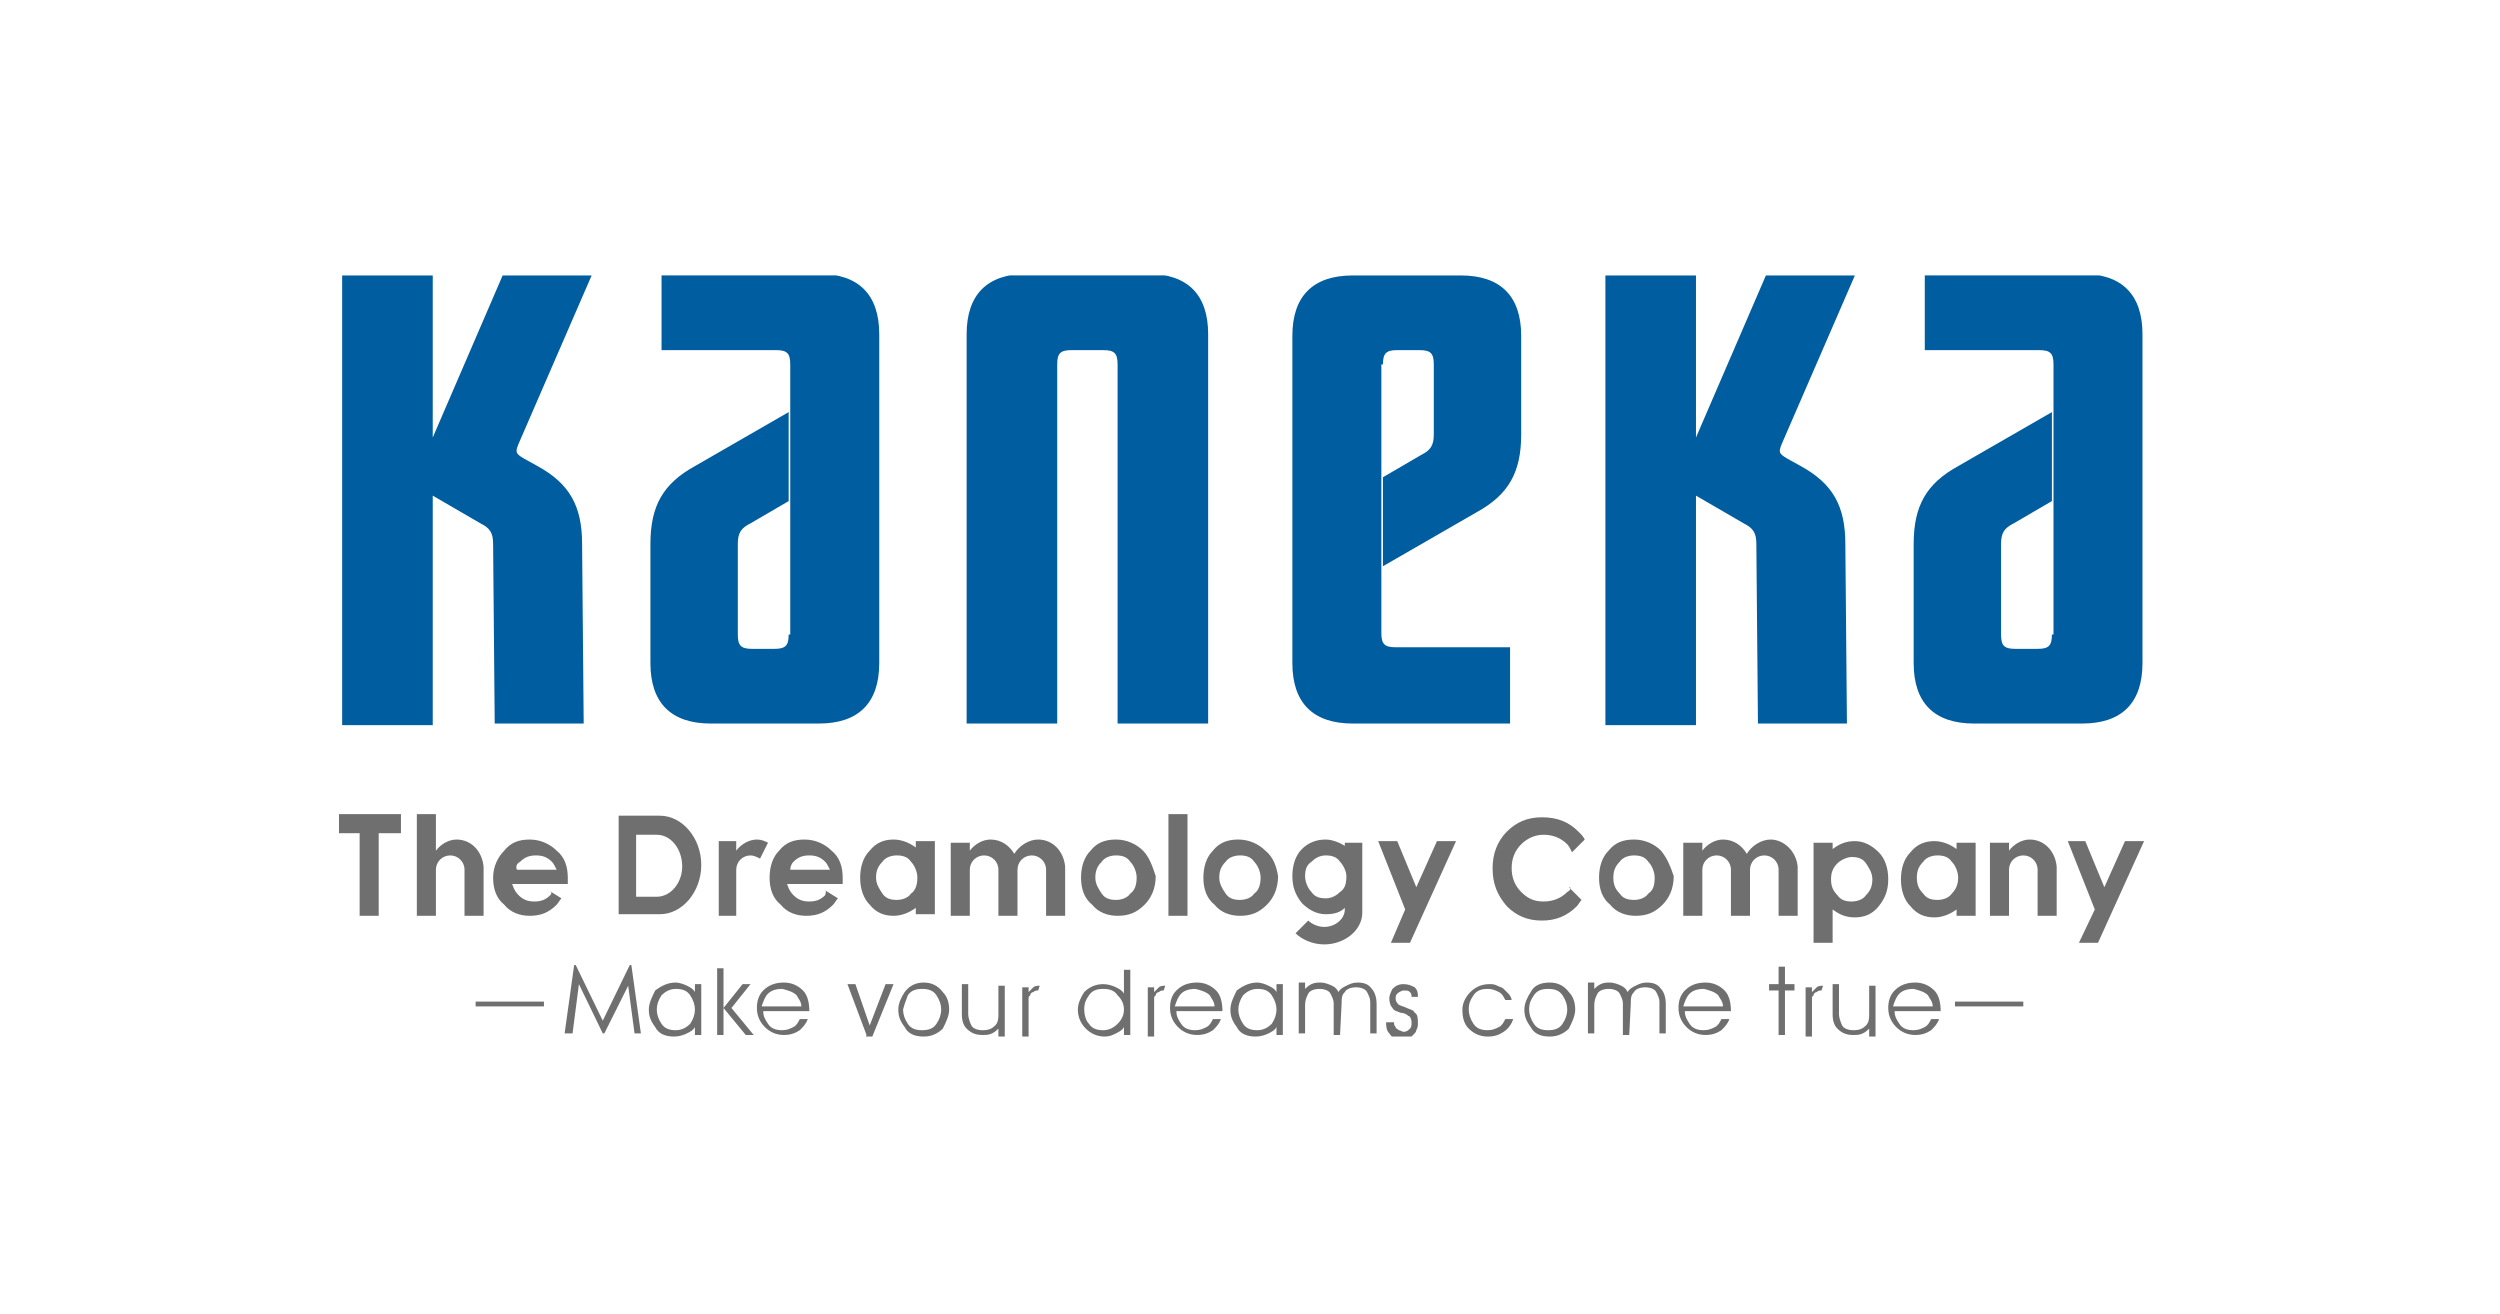
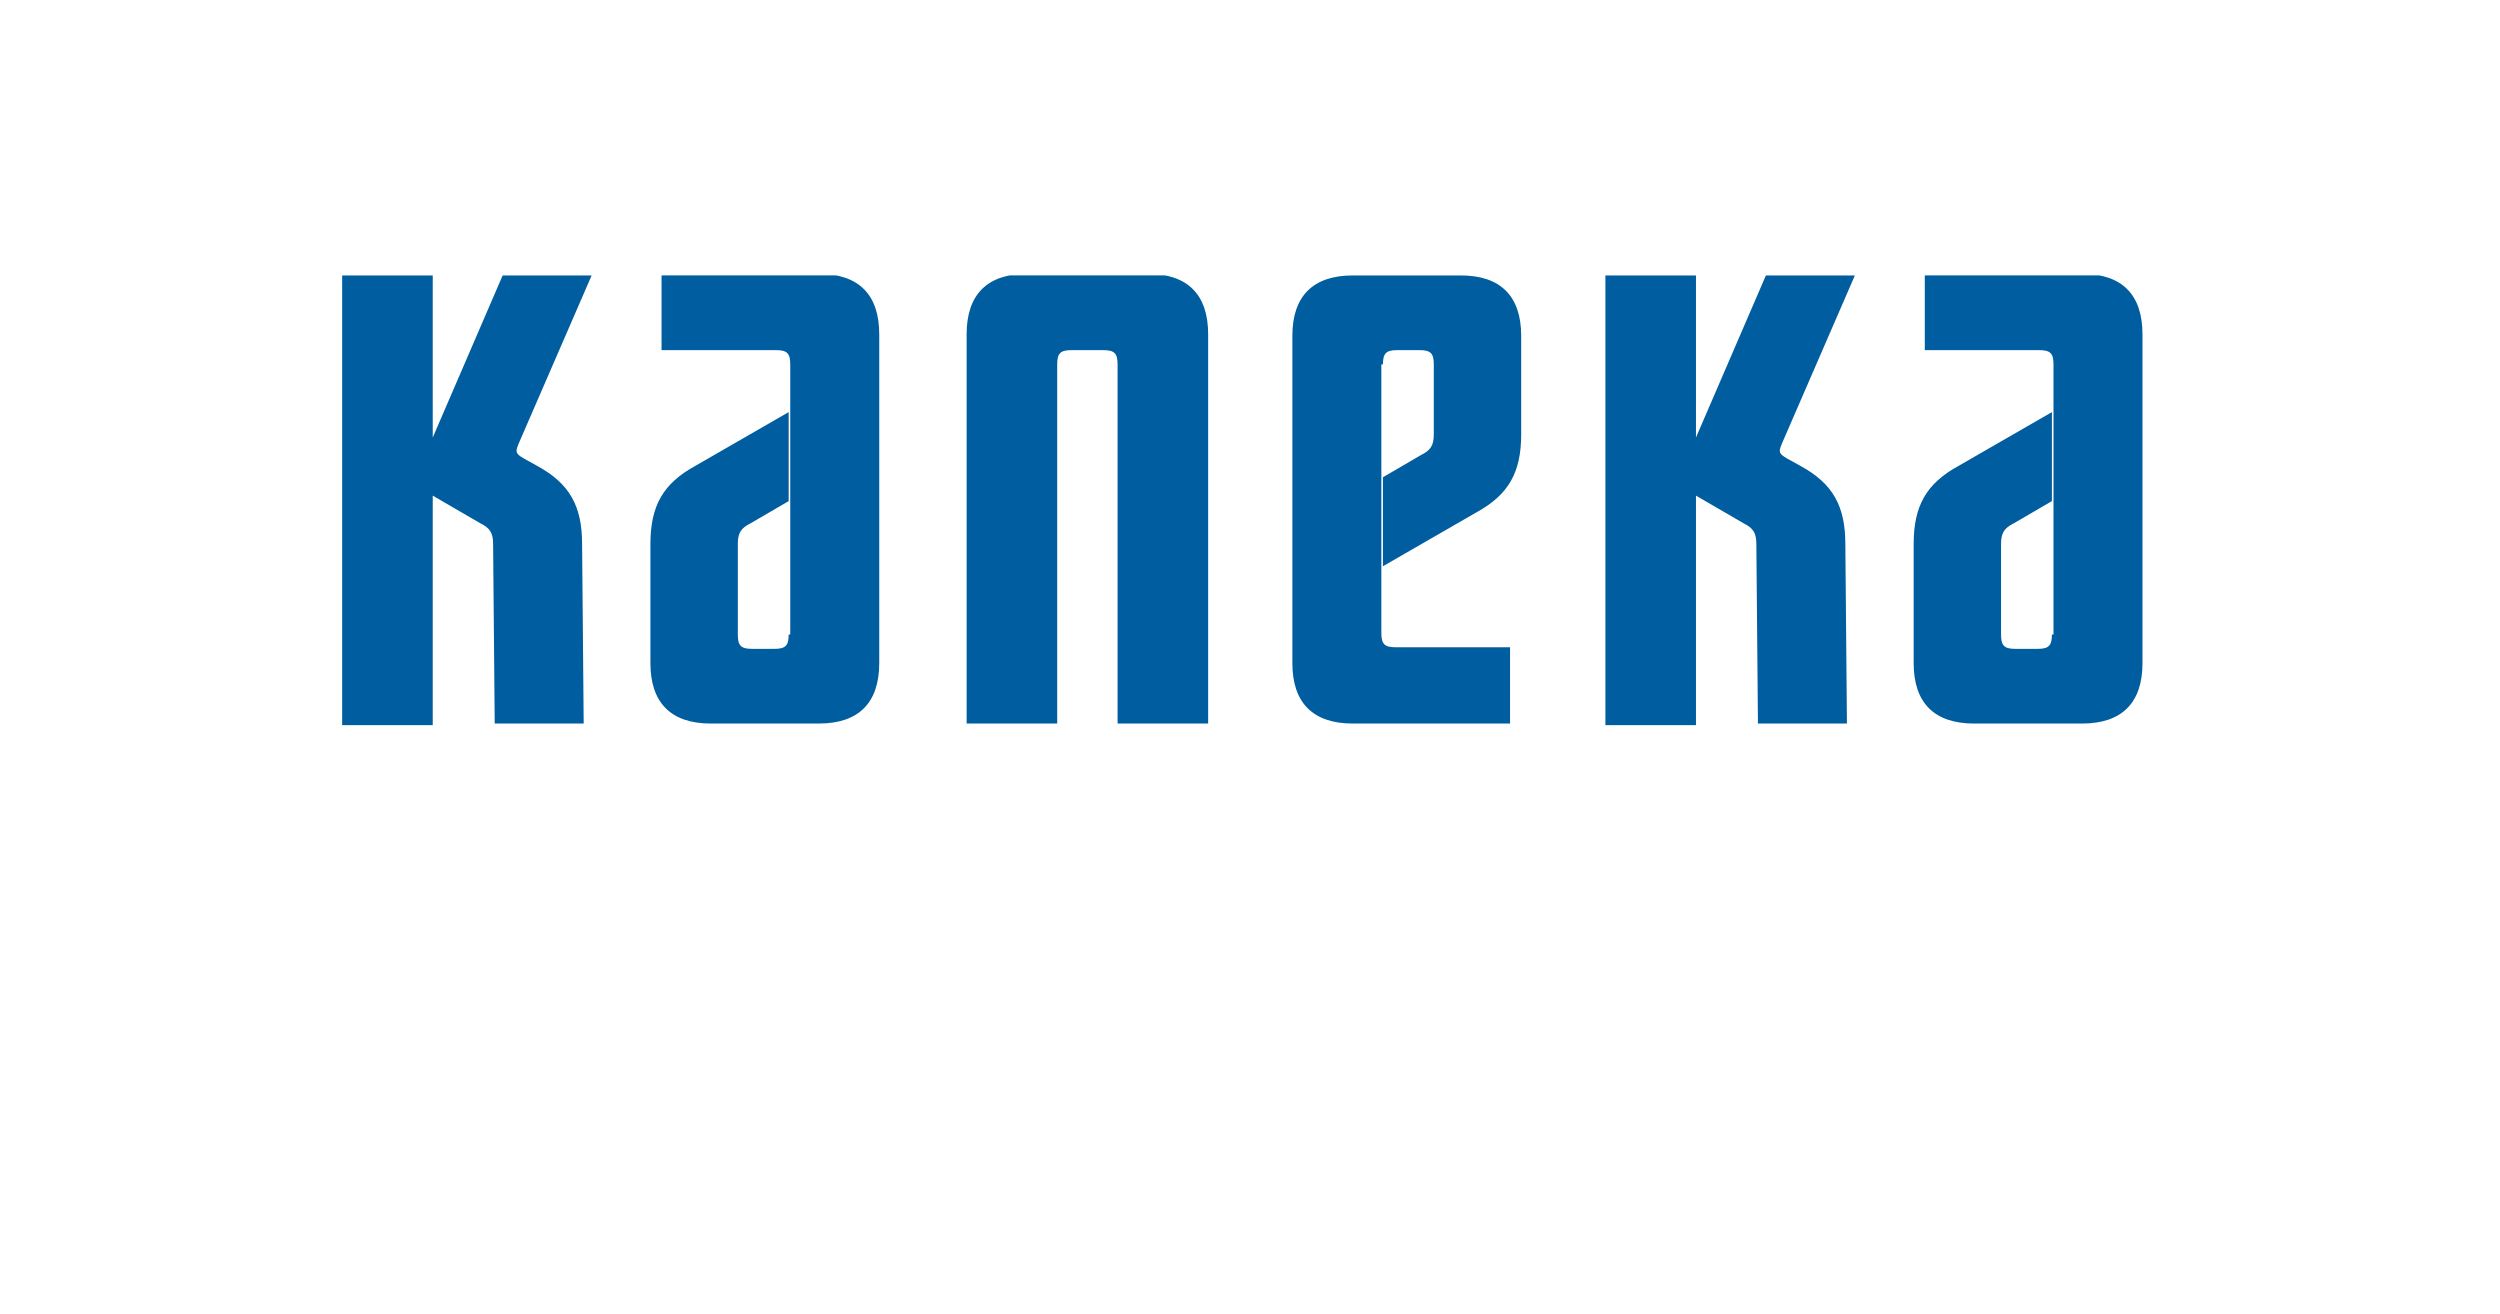
<svg xmlns="http://www.w3.org/2000/svg" width="118" height="62" viewBox="0 0 118 62" fill="none">
  <rect width="118" height="62" fill="white" />
  <g clip-path="url(#clip0_108_94)">
    <path d="M20.35 23.351L22.675 24.701C23.125 24.926 23.275 25.151 23.275 25.676L23.35 34.151H27.55L27.475 25.676C27.475 23.876 26.875 22.826 25.375 22.001L24.7 21.626C24.325 21.401 24.325 21.326 24.475 20.951L27.925 13.001H23.725L20.425 20.651V13.001H16.15V34.226H20.425V23.351H20.35ZM37.225 29.951C37.225 30.476 37.075 30.626 36.55 30.626H35.5C34.975 30.626 34.825 30.476 34.825 29.951V25.676C34.825 25.151 34.975 24.926 35.425 24.701L37.225 23.651V19.451L32.8 22.001C31.3 22.826 30.7 23.876 30.7 25.676V31.301C30.7 33.176 31.675 34.151 33.55 34.151H38.65C40.525 34.151 41.5 33.176 41.5 31.301V15.776C41.5 13.901 40.525 12.926 38.65 12.926H31.225V16.526H36.625C37.15 16.526 37.3 16.676 37.3 17.201V29.951H37.225ZM52.075 16.526C52.6 16.526 52.75 16.676 52.75 17.201V34.151H57.025V15.776C57.025 13.901 56.05 12.926 54.175 12.926H48.475C46.6 12.926 45.625 13.901 45.625 15.776V34.151H49.9V17.201C49.9 16.676 50.05 16.526 50.575 16.526H52.075ZM65.275 17.201C65.275 16.676 65.425 16.526 65.95 16.526H67C67.525 16.526 67.675 16.676 67.675 17.201V20.501C67.675 21.026 67.525 21.251 67.075 21.476L65.275 22.526V26.726L69.7 24.176C71.2 23.351 71.8 22.301 71.8 20.501V15.851C71.8 13.976 70.825 13.001 68.95 13.001H63.85C61.975 13.001 61 13.976 61 15.851V31.301C61 33.176 61.975 34.151 63.85 34.151H71.275V30.551H65.875C65.35 30.551 65.2 30.401 65.2 29.876V17.201H65.275ZM96.85 29.951C96.85 30.476 96.7 30.626 96.175 30.626H95.125C94.6 30.626 94.45 30.476 94.45 29.951V25.676C94.45 25.151 94.6 24.926 95.05 24.701L96.85 23.651V19.451L92.425 22.001C90.925 22.826 90.325 23.876 90.325 25.676V31.301C90.325 33.176 91.3 34.151 93.175 34.151H98.275C100.15 34.151 101.125 33.176 101.125 31.301V15.776C101.125 13.901 100.15 12.926 98.275 12.926H90.85V16.526H96.25C96.775 16.526 96.925 16.676 96.925 17.201V29.951H96.85ZM79.975 23.351L82.3 24.701C82.75 24.926 82.9 25.151 82.9 25.676L82.975 34.151H87.175L87.1 25.676C87.1 23.876 86.5 22.826 85 22.001L84.325 21.626C83.95 21.401 83.95 21.326 84.1 20.951L87.55 13.001H83.35L80.05 20.651V13.001H75.775V34.226H80.05V23.351H79.975Z" fill="#005D9F" />
-     <path d="M78.4 40.151C78.1 39.851 77.65 39.626 77.125 39.626C76.6 39.626 76.225 39.776 75.925 40.151C75.625 40.451 75.475 40.901 75.475 41.426C75.475 41.951 75.625 42.401 76 42.701C76.3 43.076 76.75 43.226 77.2 43.226C77.725 43.226 78.1 43.076 78.475 42.701C78.775 42.401 79 41.951 79 41.351C78.85 40.901 78.7 40.526 78.4 40.151ZM77.8 42.176C77.65 42.401 77.35 42.476 77.125 42.476C76.825 42.476 76.6 42.401 76.45 42.176C76.225 41.951 76.15 41.726 76.15 41.426C76.15 41.126 76.225 40.901 76.45 40.676C76.6 40.451 76.9 40.376 77.125 40.376C77.425 40.376 77.65 40.451 77.8 40.676C77.95 40.826 78.1 41.126 78.1 41.426C78.1 41.801 78.025 42.026 77.8 42.176ZM101.2 39.701H100.3L99.325 41.876L98.425 39.701H97.6L98.875 42.926L98.125 44.501H99.025L101.2 39.701ZM83.575 39.626C83.125 39.626 82.675 39.926 82.45 40.301C82.225 39.926 81.85 39.626 81.325 39.626C80.95 39.626 80.575 39.851 80.35 40.151V39.776H79.45V43.226H80.35V41.051C80.35 40.676 80.65 40.376 81.025 40.376C81.4 40.376 81.7 40.676 81.7 41.051V43.226H82.6V41.051C82.6 40.676 82.9 40.376 83.275 40.376C83.65 40.376 83.95 40.676 83.95 41.051V43.226H84.85V40.901C84.775 40.151 84.175 39.626 83.575 39.626ZM85.6 39.776V44.501H86.5V42.926C86.8 43.151 87.1 43.301 87.55 43.301C88 43.301 88.375 43.151 88.675 42.776C88.975 42.401 89.125 42.026 89.125 41.501C89.125 40.976 88.975 40.526 88.675 40.226C88.375 39.926 88 39.701 87.55 39.701C87.1 39.701 86.8 39.851 86.5 40.076V39.776H85.6ZM86.425 41.501C86.425 41.201 86.5 40.976 86.725 40.751C86.875 40.601 87.175 40.451 87.4 40.451C87.7 40.451 87.925 40.526 88.075 40.751C88.225 40.976 88.375 41.201 88.375 41.501C88.375 41.801 88.3 42.026 88.075 42.251C87.925 42.476 87.625 42.551 87.4 42.551C87.1 42.551 86.875 42.476 86.725 42.251C86.5 42.026 86.425 41.801 86.425 41.501ZM92.35 39.776V40.076C92.05 39.851 91.675 39.701 91.3 39.701C90.85 39.701 90.475 39.851 90.175 40.226C89.875 40.526 89.725 40.976 89.725 41.501C89.725 42.026 89.875 42.476 90.175 42.776C90.475 43.151 90.85 43.301 91.3 43.301C91.675 43.301 92.05 43.151 92.35 42.926V43.226H93.25V39.776H92.35ZM92.125 42.176C91.975 42.401 91.675 42.476 91.45 42.476C91.15 42.476 90.925 42.401 90.775 42.176C90.55 41.951 90.475 41.726 90.475 41.426C90.475 41.126 90.55 40.901 90.775 40.676C90.925 40.451 91.225 40.376 91.45 40.376C91.75 40.376 91.975 40.451 92.125 40.676C92.275 40.826 92.425 41.126 92.425 41.426C92.425 41.801 92.275 42.026 92.125 42.176ZM73.975 42.101C73.675 42.401 73.3 42.551 72.85 42.551C72.4 42.551 72.1 42.401 71.8 42.101C71.5 41.801 71.35 41.426 71.35 40.976C71.35 40.526 71.5 40.151 71.8 39.851C72.1 39.551 72.475 39.401 72.85 39.401C73.3 39.401 73.675 39.551 73.975 39.851C74.05 39.926 74.125 40.076 74.2 40.226L74.8 39.626C74.725 39.476 74.65 39.401 74.5 39.251C74.05 38.801 73.525 38.576 72.775 38.576C72.1 38.576 71.575 38.801 71.125 39.251C70.675 39.701 70.45 40.301 70.45 40.976C70.45 41.726 70.675 42.251 71.125 42.776C71.575 43.226 72.1 43.451 72.775 43.451C73.45 43.451 73.975 43.226 74.425 42.776C74.5 42.701 74.575 42.551 74.65 42.476L74.05 41.876C74.2 41.876 74.125 42.026 73.975 42.101ZM95.8 39.626C95.425 39.626 95.05 39.851 94.825 40.151V39.776H93.925V43.226H94.825V41.051C94.825 40.676 95.125 40.376 95.5 40.376C95.875 40.376 96.175 40.676 96.175 41.051V43.226H97.075V40.901C97 40.151 96.475 39.626 95.8 39.626ZM53.95 40.151C53.65 39.851 53.2 39.626 52.675 39.626C52.15 39.626 51.775 39.776 51.475 40.151C51.175 40.451 51.025 40.901 51.025 41.426C51.025 41.951 51.175 42.401 51.55 42.701C51.85 43.076 52.3 43.226 52.75 43.226C53.275 43.226 53.65 43.076 54.025 42.701C54.325 42.401 54.55 41.951 54.55 41.351C54.4 40.901 54.25 40.451 53.95 40.151ZM53.35 42.176C53.2 42.401 52.9 42.476 52.675 42.476C52.375 42.476 52.15 42.401 52 42.176C51.85 41.951 51.7 41.726 51.7 41.426C51.7 41.126 51.775 40.901 52 40.676C52.15 40.451 52.45 40.376 52.675 40.376C52.975 40.376 53.2 40.451 53.35 40.676C53.5 40.826 53.65 41.126 53.65 41.426C53.65 41.726 53.575 42.026 53.35 42.176ZM59.725 40.151C59.425 39.851 58.975 39.626 58.45 39.626C57.925 39.626 57.55 39.776 57.25 40.151C56.95 40.451 56.8 40.901 56.8 41.426C56.8 41.951 56.95 42.401 57.325 42.701C57.625 43.076 58.075 43.226 58.525 43.226C59.05 43.226 59.425 43.076 59.8 42.701C60.1 42.401 60.325 41.951 60.325 41.351C60.25 40.901 60.1 40.451 59.725 40.151ZM59.2 42.176C59.05 42.401 58.75 42.476 58.525 42.476C58.225 42.476 58 42.401 57.85 42.176C57.7 41.951 57.55 41.726 57.55 41.426C57.55 41.126 57.625 40.901 57.85 40.676C58 40.451 58.3 40.376 58.525 40.376C58.825 40.376 59.05 40.451 59.2 40.676C59.35 40.826 59.5 41.126 59.5 41.426C59.5 41.726 59.425 42.026 59.2 42.176ZM55.15 38.426H56.05V43.226H55.15V38.426ZM68.725 39.701H67.825L66.85 41.876L65.95 39.701H65.05L66.325 42.926L65.65 44.501H66.55L68.725 39.701ZM29.2 38.501V43.151H31.15C32.2 43.151 33.1 42.101 33.1 40.826C33.1 39.551 32.2 38.501 31.15 38.501H29.2ZM31 42.326H30.025V39.401H31C31.675 39.401 32.2 40.076 32.2 40.901C32.2 41.651 31.675 42.326 31 42.326ZM35.725 39.626C35.35 39.626 34.975 39.851 34.75 40.151V39.701H33.925V43.226H34.75V41.051C34.75 40.676 35.05 40.376 35.425 40.376C35.575 40.376 35.725 40.451 35.875 40.526L36.25 39.776C36.1 39.701 35.95 39.626 35.725 39.626ZM49 39.626C48.55 39.626 48.1 39.926 47.875 40.301C47.65 39.926 47.275 39.626 46.75 39.626C46.375 39.626 46 39.851 45.775 40.151V39.776H44.875V43.226H45.775V41.051C45.775 40.676 46.075 40.376 46.45 40.376C46.825 40.376 47.125 40.676 47.125 41.051V43.226H48.025V41.051C48.025 40.676 48.325 40.376 48.7 40.376C49.075 40.376 49.375 40.676 49.375 41.051V43.226H50.275V40.901C50.2 40.151 49.675 39.626 49 39.626ZM43.225 39.701V40.001C42.925 39.776 42.55 39.626 42.175 39.626C41.725 39.626 41.35 39.776 41.05 40.151C40.75 40.451 40.6 40.901 40.6 41.426C40.6 41.951 40.75 42.401 41.05 42.701C41.35 43.076 41.725 43.226 42.175 43.226C42.55 43.226 42.925 43.076 43.225 42.851V43.151H44.125V39.701H43.225ZM43 42.176C42.85 42.401 42.55 42.476 42.325 42.476C42.025 42.476 41.8 42.401 41.65 42.176C41.5 41.951 41.35 41.726 41.35 41.426C41.35 41.126 41.425 40.901 41.65 40.676C41.8 40.451 42.1 40.376 42.325 40.376C42.625 40.376 42.85 40.451 43 40.676C43.15 40.826 43.3 41.126 43.3 41.426C43.3 41.726 43.225 42.026 43 42.176ZM63.475 39.701V39.926C63.25 39.776 62.875 39.626 62.575 39.626C62.125 39.626 61.75 39.776 61.45 40.076C61.15 40.376 61 40.826 61 41.351C61 41.876 61.15 42.251 61.45 42.626C61.75 42.926 62.125 43.151 62.575 43.151C62.95 43.151 63.25 43.076 63.475 42.851V42.926C63.475 43.376 63.025 43.751 62.5 43.751C62.2 43.751 61.9 43.601 61.75 43.451L61.15 44.051C61.45 44.351 61.975 44.576 62.5 44.576C63.475 44.576 64.3 43.901 64.3 43.076V39.776H63.475V39.701ZM63.25 42.101C63.1 42.251 62.875 42.401 62.575 42.401C62.275 42.401 62.05 42.326 61.9 42.101C61.75 41.951 61.6 41.651 61.6 41.351C61.6 41.051 61.675 40.826 61.9 40.676C62.05 40.526 62.275 40.376 62.575 40.376C62.875 40.376 63.1 40.451 63.25 40.676C63.4 40.826 63.55 41.126 63.55 41.351C63.55 41.726 63.475 41.951 63.25 42.101ZM38.95 42.251C38.725 42.476 38.5 42.551 38.2 42.551C37.9 42.551 37.675 42.476 37.45 42.251C37.3 42.101 37.225 41.951 37.15 41.726H39.775V41.426C39.775 40.901 39.625 40.451 39.25 40.151C38.95 39.851 38.5 39.626 37.975 39.626C37.45 39.626 37.075 39.776 36.775 40.151C36.475 40.451 36.325 40.901 36.325 41.426C36.325 41.951 36.475 42.401 36.85 42.701C37.15 43.076 37.6 43.226 38.05 43.226C38.575 43.226 38.95 43.076 39.325 42.701C39.4 42.626 39.475 42.476 39.55 42.401L38.95 42.026C39.025 42.101 38.95 42.176 38.95 42.251ZM37.45 40.676C37.675 40.451 37.9 40.376 38.2 40.376C38.5 40.376 38.725 40.451 38.95 40.676C39.025 40.751 39.1 40.901 39.175 41.051H37.3C37.3 40.901 37.375 40.751 37.45 40.676ZM18.925 38.426H16V39.326H16.975V43.226H17.875V39.326H18.925V38.426ZM21.55 39.626C21.175 39.626 20.8 39.851 20.575 40.151V38.426H19.675V43.226H20.575V41.051C20.575 40.676 20.875 40.376 21.25 40.376C21.625 40.376 21.925 40.676 21.925 41.051V43.226H22.825V40.901C22.75 40.151 22.225 39.626 21.55 39.626ZM25.975 42.251C25.75 42.476 25.525 42.551 25.225 42.551C24.925 42.551 24.7 42.476 24.475 42.251C24.325 42.101 24.25 41.951 24.175 41.726H26.8V41.426C26.8 40.901 26.65 40.451 26.275 40.151C25.975 39.851 25.525 39.626 25 39.626C24.475 39.626 24.1 39.776 23.8 40.151C23.5 40.451 23.275 40.901 23.275 41.426C23.275 41.951 23.425 42.401 23.8 42.701C24.1 43.076 24.55 43.226 25 43.226C25.525 43.226 25.9 43.076 26.275 42.701C26.35 42.626 26.425 42.476 26.5 42.401L25.9 42.026C26.05 42.101 26.05 42.176 25.975 42.251ZM24.55 40.676C24.775 40.451 25 40.376 25.3 40.376C25.6 40.376 25.825 40.451 26.05 40.676C26.125 40.751 26.2 40.901 26.275 41.051H24.4C24.325 40.901 24.4 40.751 24.55 40.676ZM22.45 47.276H25.675V47.501H22.45V47.276ZM92.275 47.276H95.5V47.501H92.275V47.276ZM26.65 48.776L27.1 45.551H27.175L28.45 48.176L29.725 45.551H29.8L30.25 48.776H29.95L29.65 46.526L28.525 48.776H28.45L27.325 46.451L27.025 48.776H26.65ZM31.9 46.376C32.05 46.376 32.275 46.451 32.425 46.526C32.575 46.601 32.725 46.676 32.8 46.826V46.451H33.1V48.851H32.8V48.476C32.725 48.626 32.575 48.701 32.425 48.776C32.275 48.851 32.05 48.926 31.825 48.926C31.375 48.926 31.075 48.776 30.925 48.476C30.7 48.176 30.625 47.951 30.625 47.651C30.625 47.351 30.775 47.051 30.925 46.751C31.225 46.526 31.525 46.376 31.9 46.376ZM31.9 46.676C31.6 46.676 31.375 46.826 31.225 46.976C31.075 47.201 31 47.426 31 47.651C31 47.876 31.075 48.101 31.225 48.326C31.375 48.551 31.6 48.626 31.9 48.626C32.2 48.626 32.425 48.476 32.575 48.326C32.725 48.101 32.8 47.876 32.8 47.651C32.8 47.426 32.725 47.201 32.575 46.976C32.425 46.751 32.2 46.676 31.9 46.676ZM34.15 45.701V47.576L35.05 46.451H35.425L34.525 47.576L35.575 48.851H35.2L34.15 47.576V48.851H33.85V45.701H34.15ZM36.025 47.726C36.025 47.951 36.1 48.101 36.25 48.326C36.4 48.551 36.625 48.626 36.925 48.626C37.15 48.626 37.3 48.551 37.45 48.476C37.6 48.401 37.675 48.251 37.75 48.101H38.125C38.05 48.326 37.9 48.476 37.75 48.626C37.525 48.776 37.3 48.851 37 48.851C36.625 48.851 36.325 48.701 36.1 48.476C35.875 48.251 35.725 47.951 35.725 47.576C35.725 47.276 35.8 46.976 36.025 46.751C36.25 46.526 36.55 46.376 37 46.376C37.375 46.376 37.675 46.526 37.9 46.751C38.125 46.976 38.2 47.351 38.2 47.726H36.025ZM37.825 47.501C37.825 47.276 37.675 47.126 37.6 46.976C37.45 46.826 37.225 46.751 36.925 46.676C36.625 46.676 36.4 46.751 36.25 46.901C36.1 47.051 36.025 47.276 35.95 47.501H37.825ZM41.05 48.401L41.8 46.451H42.175L40.9 49.601H40.6L40.9 48.851L40 46.451H40.375L41.05 48.401ZM43.6 46.376C43.975 46.376 44.275 46.526 44.5 46.826C44.725 47.051 44.8 47.351 44.8 47.651C44.8 47.951 44.65 48.251 44.5 48.551C44.275 48.776 43.975 48.926 43.6 48.926C43.15 48.926 42.85 48.776 42.7 48.476C42.475 48.176 42.4 47.951 42.4 47.651C42.4 47.351 42.55 47.051 42.7 46.826C42.925 46.526 43.225 46.376 43.6 46.376ZM42.625 47.651C42.625 47.876 42.7 48.101 42.85 48.326C43 48.551 43.225 48.626 43.525 48.626C43.825 48.626 44.05 48.551 44.2 48.326C44.35 48.101 44.425 47.876 44.425 47.651C44.425 47.426 44.35 47.201 44.2 46.976C44.05 46.751 43.825 46.676 43.525 46.676C43.225 46.676 43 46.751 42.85 46.976C42.775 47.201 42.7 47.351 42.625 47.651ZM45.4 46.451H45.7V47.876C45.7 48.026 45.775 48.251 45.85 48.401C45.925 48.551 46.15 48.626 46.375 48.626C46.675 48.626 46.825 48.551 46.975 48.401C47.125 48.251 47.125 48.026 47.125 47.876V46.526H47.425V48.926H47.125V48.551C47.05 48.626 46.975 48.701 46.825 48.776C46.675 48.851 46.525 48.851 46.375 48.851C46.075 48.851 45.85 48.776 45.625 48.551C45.475 48.401 45.4 48.176 45.4 47.876V46.451ZM49 46.751C48.925 46.751 48.85 46.751 48.775 46.826C48.7 46.826 48.625 46.901 48.625 46.976C48.55 47.051 48.55 47.051 48.55 47.126V48.926H48.25V46.601H48.55V46.826L48.775 46.601C48.85 46.526 49 46.526 49.075 46.526L49 46.751ZM53.35 45.701V48.851H53.05V48.476C52.975 48.626 52.825 48.701 52.675 48.776C52.525 48.851 52.375 48.926 52.15 48.926C51.775 48.926 51.475 48.776 51.25 48.551C51.025 48.326 50.875 48.026 50.875 47.651C50.875 47.351 51.025 47.051 51.175 46.826C51.4 46.601 51.7 46.451 52.075 46.451C52.3 46.451 52.525 46.526 52.675 46.601C52.825 46.676 52.975 46.751 53.05 46.901V45.776H53.35V45.701ZM53.05 47.651C53.05 47.426 52.975 47.201 52.75 46.976C52.6 46.751 52.375 46.676 52.075 46.676C51.775 46.676 51.55 46.751 51.4 46.976C51.25 47.201 51.175 47.351 51.175 47.651C51.175 47.876 51.25 48.176 51.4 48.326C51.55 48.551 51.775 48.626 52.075 48.626C52.375 48.626 52.6 48.476 52.75 48.326C52.975 48.101 53.05 47.876 53.05 47.651ZM54.925 46.751C54.85 46.751 54.775 46.751 54.7 46.826C54.625 46.826 54.55 46.901 54.55 46.976C54.475 47.051 54.475 47.051 54.475 47.126V48.926H54.175V46.601H54.475V46.826L54.7 46.601C54.775 46.526 54.925 46.526 55 46.526L54.925 46.751ZM55.525 47.726C55.525 47.951 55.6 48.101 55.75 48.326C55.9 48.551 56.125 48.626 56.425 48.626C56.65 48.626 56.8 48.551 56.95 48.476C57.1 48.401 57.175 48.251 57.25 48.101H57.625C57.55 48.326 57.4 48.476 57.25 48.626C57.025 48.776 56.8 48.851 56.5 48.851C56.125 48.851 55.825 48.701 55.6 48.476C55.375 48.251 55.225 47.951 55.225 47.576C55.225 47.276 55.3 46.976 55.525 46.751C55.75 46.526 56.05 46.376 56.5 46.376C56.875 46.376 57.175 46.526 57.4 46.751C57.625 46.976 57.7 47.351 57.7 47.726H55.525ZM57.325 47.501C57.325 47.276 57.175 47.126 57.1 46.976C56.95 46.826 56.725 46.751 56.425 46.676C56.125 46.676 55.9 46.751 55.75 46.901C55.6 47.051 55.525 47.276 55.45 47.501H57.325ZM59.35 46.376C59.5 46.376 59.725 46.451 59.875 46.526C60.025 46.601 60.175 46.676 60.25 46.826V46.451H60.55V48.851H60.25V48.476C60.175 48.626 60.025 48.701 59.875 48.776C59.725 48.851 59.5 48.926 59.275 48.926C58.825 48.926 58.525 48.776 58.375 48.476C58.15 48.176 58.075 47.951 58.075 47.651C58.075 47.351 58.225 47.051 58.375 46.751C58.675 46.526 58.975 46.376 59.35 46.376ZM59.35 46.676C59.05 46.676 58.825 46.826 58.675 46.976C58.525 47.201 58.45 47.426 58.45 47.651C58.45 47.876 58.525 48.101 58.675 48.326C58.825 48.551 59.05 48.626 59.35 48.626C59.65 48.626 59.875 48.476 60.025 48.326C60.175 48.101 60.25 47.876 60.25 47.651C60.25 47.426 60.175 47.201 60.025 46.976C59.875 46.751 59.65 46.676 59.35 46.676ZM63.25 48.851H62.95V47.351C62.95 47.201 62.875 47.051 62.8 46.901C62.725 46.751 62.5 46.676 62.275 46.676C62.05 46.676 61.825 46.751 61.75 46.901C61.675 47.051 61.6 47.201 61.6 47.426V48.776H61.3V46.376H61.6V46.676C61.675 46.601 61.75 46.526 61.9 46.451C62.05 46.376 62.2 46.376 62.35 46.376C62.5 46.376 62.725 46.451 62.875 46.526C63.025 46.601 63.1 46.676 63.175 46.826C63.25 46.676 63.4 46.601 63.55 46.526C63.7 46.451 63.85 46.376 64.075 46.376C64.375 46.376 64.6 46.451 64.75 46.676C64.9 46.826 64.975 47.126 64.975 47.351V48.776H64.675V47.276C64.675 47.126 64.6 46.976 64.525 46.826C64.45 46.676 64.225 46.601 64 46.601C63.775 46.601 63.55 46.676 63.475 46.826C63.325 46.976 63.325 47.126 63.325 47.351L63.25 48.851ZM65.8 48.101V48.326C65.8 48.401 65.875 48.476 65.875 48.476C65.875 48.551 65.95 48.551 66.025 48.626C66.1 48.626 66.175 48.701 66.25 48.701C66.4 48.701 66.475 48.626 66.55 48.551C66.625 48.476 66.625 48.401 66.625 48.251C66.625 48.101 66.55 47.951 66.475 47.951C66.4 47.876 66.25 47.801 66.1 47.801C65.95 47.726 65.8 47.726 65.725 47.576C65.65 47.501 65.575 47.351 65.575 47.126C65.575 46.976 65.65 46.826 65.725 46.676C65.875 46.526 66.025 46.451 66.25 46.451C66.475 46.451 66.625 46.526 66.775 46.601C66.925 46.751 66.925 46.901 66.925 47.051H66.625C66.625 46.976 66.625 46.901 66.55 46.826C66.475 46.751 66.4 46.751 66.25 46.751C66.175 46.751 66.025 46.826 65.95 46.901C65.875 46.976 65.875 47.051 65.875 47.126C65.875 47.276 65.95 47.351 66.025 47.426C66.175 47.501 66.25 47.501 66.4 47.576C66.55 47.651 66.7 47.651 66.775 47.801C66.925 47.876 66.925 48.101 66.925 48.326C66.925 48.401 66.925 48.476 66.85 48.626C66.85 48.701 66.775 48.776 66.7 48.851C66.625 48.926 66.55 49.001 66.475 49.001C66.4 49.076 66.25 49.076 66.175 49.076C65.875 49.076 65.725 49.001 65.575 48.776C65.425 48.626 65.425 48.401 65.425 48.251H65.8V48.101ZM71.425 48.101C71.35 48.326 71.2 48.551 70.975 48.701C70.75 48.851 70.525 48.926 70.225 48.926C69.85 48.926 69.55 48.776 69.325 48.551C69.1 48.326 69.025 48.026 69.025 47.651C69.025 47.351 69.175 47.051 69.4 46.826C69.625 46.601 69.925 46.451 70.3 46.451C70.45 46.451 70.525 46.451 70.675 46.526C70.825 46.601 70.9 46.601 70.975 46.676L71.2 46.901C71.275 46.976 71.35 47.126 71.35 47.201H71.05C70.975 47.051 70.9 46.901 70.75 46.826C70.6 46.751 70.45 46.676 70.225 46.676C69.925 46.676 69.7 46.751 69.55 46.976C69.4 47.201 69.325 47.351 69.325 47.651C69.325 47.876 69.4 48.101 69.55 48.326C69.7 48.551 69.925 48.626 70.225 48.626C70.45 48.626 70.6 48.551 70.75 48.476C70.9 48.401 70.975 48.251 71.05 48.101H71.425ZM73.15 46.376C73.525 46.376 73.825 46.526 74.05 46.826C74.275 47.051 74.35 47.351 74.35 47.651C74.35 47.951 74.2 48.251 74.05 48.551C73.825 48.776 73.525 48.926 73.15 48.926C72.7 48.926 72.4 48.776 72.25 48.476C72.025 48.176 71.95 47.951 71.95 47.651C71.95 47.351 72.1 47.051 72.25 46.826C72.4 46.526 72.7 46.376 73.15 46.376ZM72.175 47.651C72.175 47.876 72.25 48.101 72.4 48.326C72.55 48.551 72.775 48.626 73.075 48.626C73.375 48.626 73.6 48.551 73.75 48.326C73.9 48.101 73.975 47.876 73.975 47.651C73.975 47.426 73.9 47.201 73.75 46.976C73.6 46.751 73.375 46.676 73.075 46.676C72.775 46.676 72.55 46.751 72.4 46.976C72.25 47.201 72.175 47.351 72.175 47.651ZM76.9 48.851H76.6V47.351C76.6 47.201 76.525 47.051 76.45 46.901C76.375 46.751 76.15 46.676 75.925 46.676C75.7 46.676 75.475 46.751 75.4 46.901C75.325 47.051 75.25 47.201 75.25 47.426V48.776H74.95V46.376H75.25V46.676C75.325 46.601 75.4 46.526 75.55 46.451C75.7 46.376 75.85 46.376 76 46.376C76.15 46.376 76.375 46.451 76.525 46.526C76.675 46.601 76.75 46.676 76.825 46.826C76.9 46.676 77.05 46.601 77.2 46.526C77.35 46.451 77.5 46.376 77.725 46.376C78.025 46.376 78.25 46.451 78.4 46.676C78.55 46.826 78.625 47.126 78.625 47.351V48.776H78.325V47.276C78.325 47.126 78.25 46.976 78.175 46.826C78.1 46.676 77.875 46.601 77.65 46.601C77.425 46.601 77.2 46.676 77.125 46.826C76.975 46.976 76.975 47.126 76.975 47.351L76.9 48.851ZM79.525 47.726C79.525 47.951 79.6 48.101 79.75 48.326C79.9 48.551 80.125 48.626 80.425 48.626C80.65 48.626 80.8 48.551 80.95 48.476C81.1 48.401 81.175 48.251 81.25 48.101H81.625C81.55 48.326 81.4 48.476 81.25 48.626C81.025 48.776 80.8 48.851 80.5 48.851C80.125 48.851 79.825 48.701 79.6 48.476C79.375 48.251 79.225 47.951 79.225 47.576C79.225 47.276 79.3 46.976 79.525 46.751C79.75 46.526 80.05 46.376 80.5 46.376C80.875 46.376 81.175 46.526 81.4 46.751C81.625 46.976 81.7 47.351 81.7 47.726H79.525ZM81.325 47.501C81.325 47.276 81.175 47.126 81.1 46.976C80.95 46.826 80.725 46.751 80.425 46.676C80.125 46.676 79.9 46.751 79.75 46.901C79.6 47.051 79.525 47.276 79.45 47.501H81.325ZM83.95 46.751H83.5V46.451H83.95V45.626H84.25V46.451H84.7V46.751H84.25V48.851H83.95V46.751ZM85.975 46.751C85.9 46.751 85.825 46.751 85.75 46.826C85.675 46.826 85.6 46.901 85.6 46.976C85.525 47.051 85.525 47.051 85.525 47.126V48.926H85.225V46.601H85.525V46.826L85.75 46.601C85.825 46.526 85.975 46.526 86.05 46.526L85.975 46.751ZM86.5 46.451H86.8V47.876C86.8 48.026 86.875 48.251 86.95 48.401C87.025 48.551 87.25 48.626 87.475 48.626C87.775 48.626 87.925 48.551 88.075 48.401C88.225 48.251 88.225 48.026 88.225 47.876V46.526H88.525V48.926H88.225V48.551C88.15 48.626 88.075 48.701 87.925 48.776C87.775 48.851 87.625 48.851 87.475 48.851C87.175 48.851 86.95 48.776 86.725 48.551C86.575 48.401 86.5 48.176 86.5 47.876V46.451ZM89.425 47.726C89.425 47.951 89.5 48.101 89.65 48.326C89.8 48.551 90.025 48.626 90.325 48.626C90.55 48.626 90.7 48.551 90.85 48.476C91 48.401 91.075 48.251 91.15 48.101H91.525C91.45 48.326 91.3 48.476 91.15 48.626C90.925 48.776 90.7 48.851 90.4 48.851C90.025 48.851 89.725 48.701 89.5 48.476C89.275 48.251 89.125 47.951 89.125 47.576C89.125 47.276 89.2 46.976 89.425 46.751C89.65 46.526 89.95 46.376 90.4 46.376C90.775 46.376 91.075 46.526 91.3 46.751C91.525 46.976 91.6 47.351 91.6 47.726H89.425ZM91.225 47.501C91.225 47.276 91.075 47.126 91 46.976C90.85 46.826 90.625 46.751 90.325 46.676C90.025 46.676 89.8 46.751 89.65 46.901C89.5 47.051 89.425 47.276 89.35 47.501H91.225Z" fill="#706F6F" />
  </g>
  <defs>
    <clipPath id="clip0_108_94">
      <rect width="85.2" height="35.925" fill="white" transform="translate(16 13)" />
    </clipPath>
  </defs>
</svg>